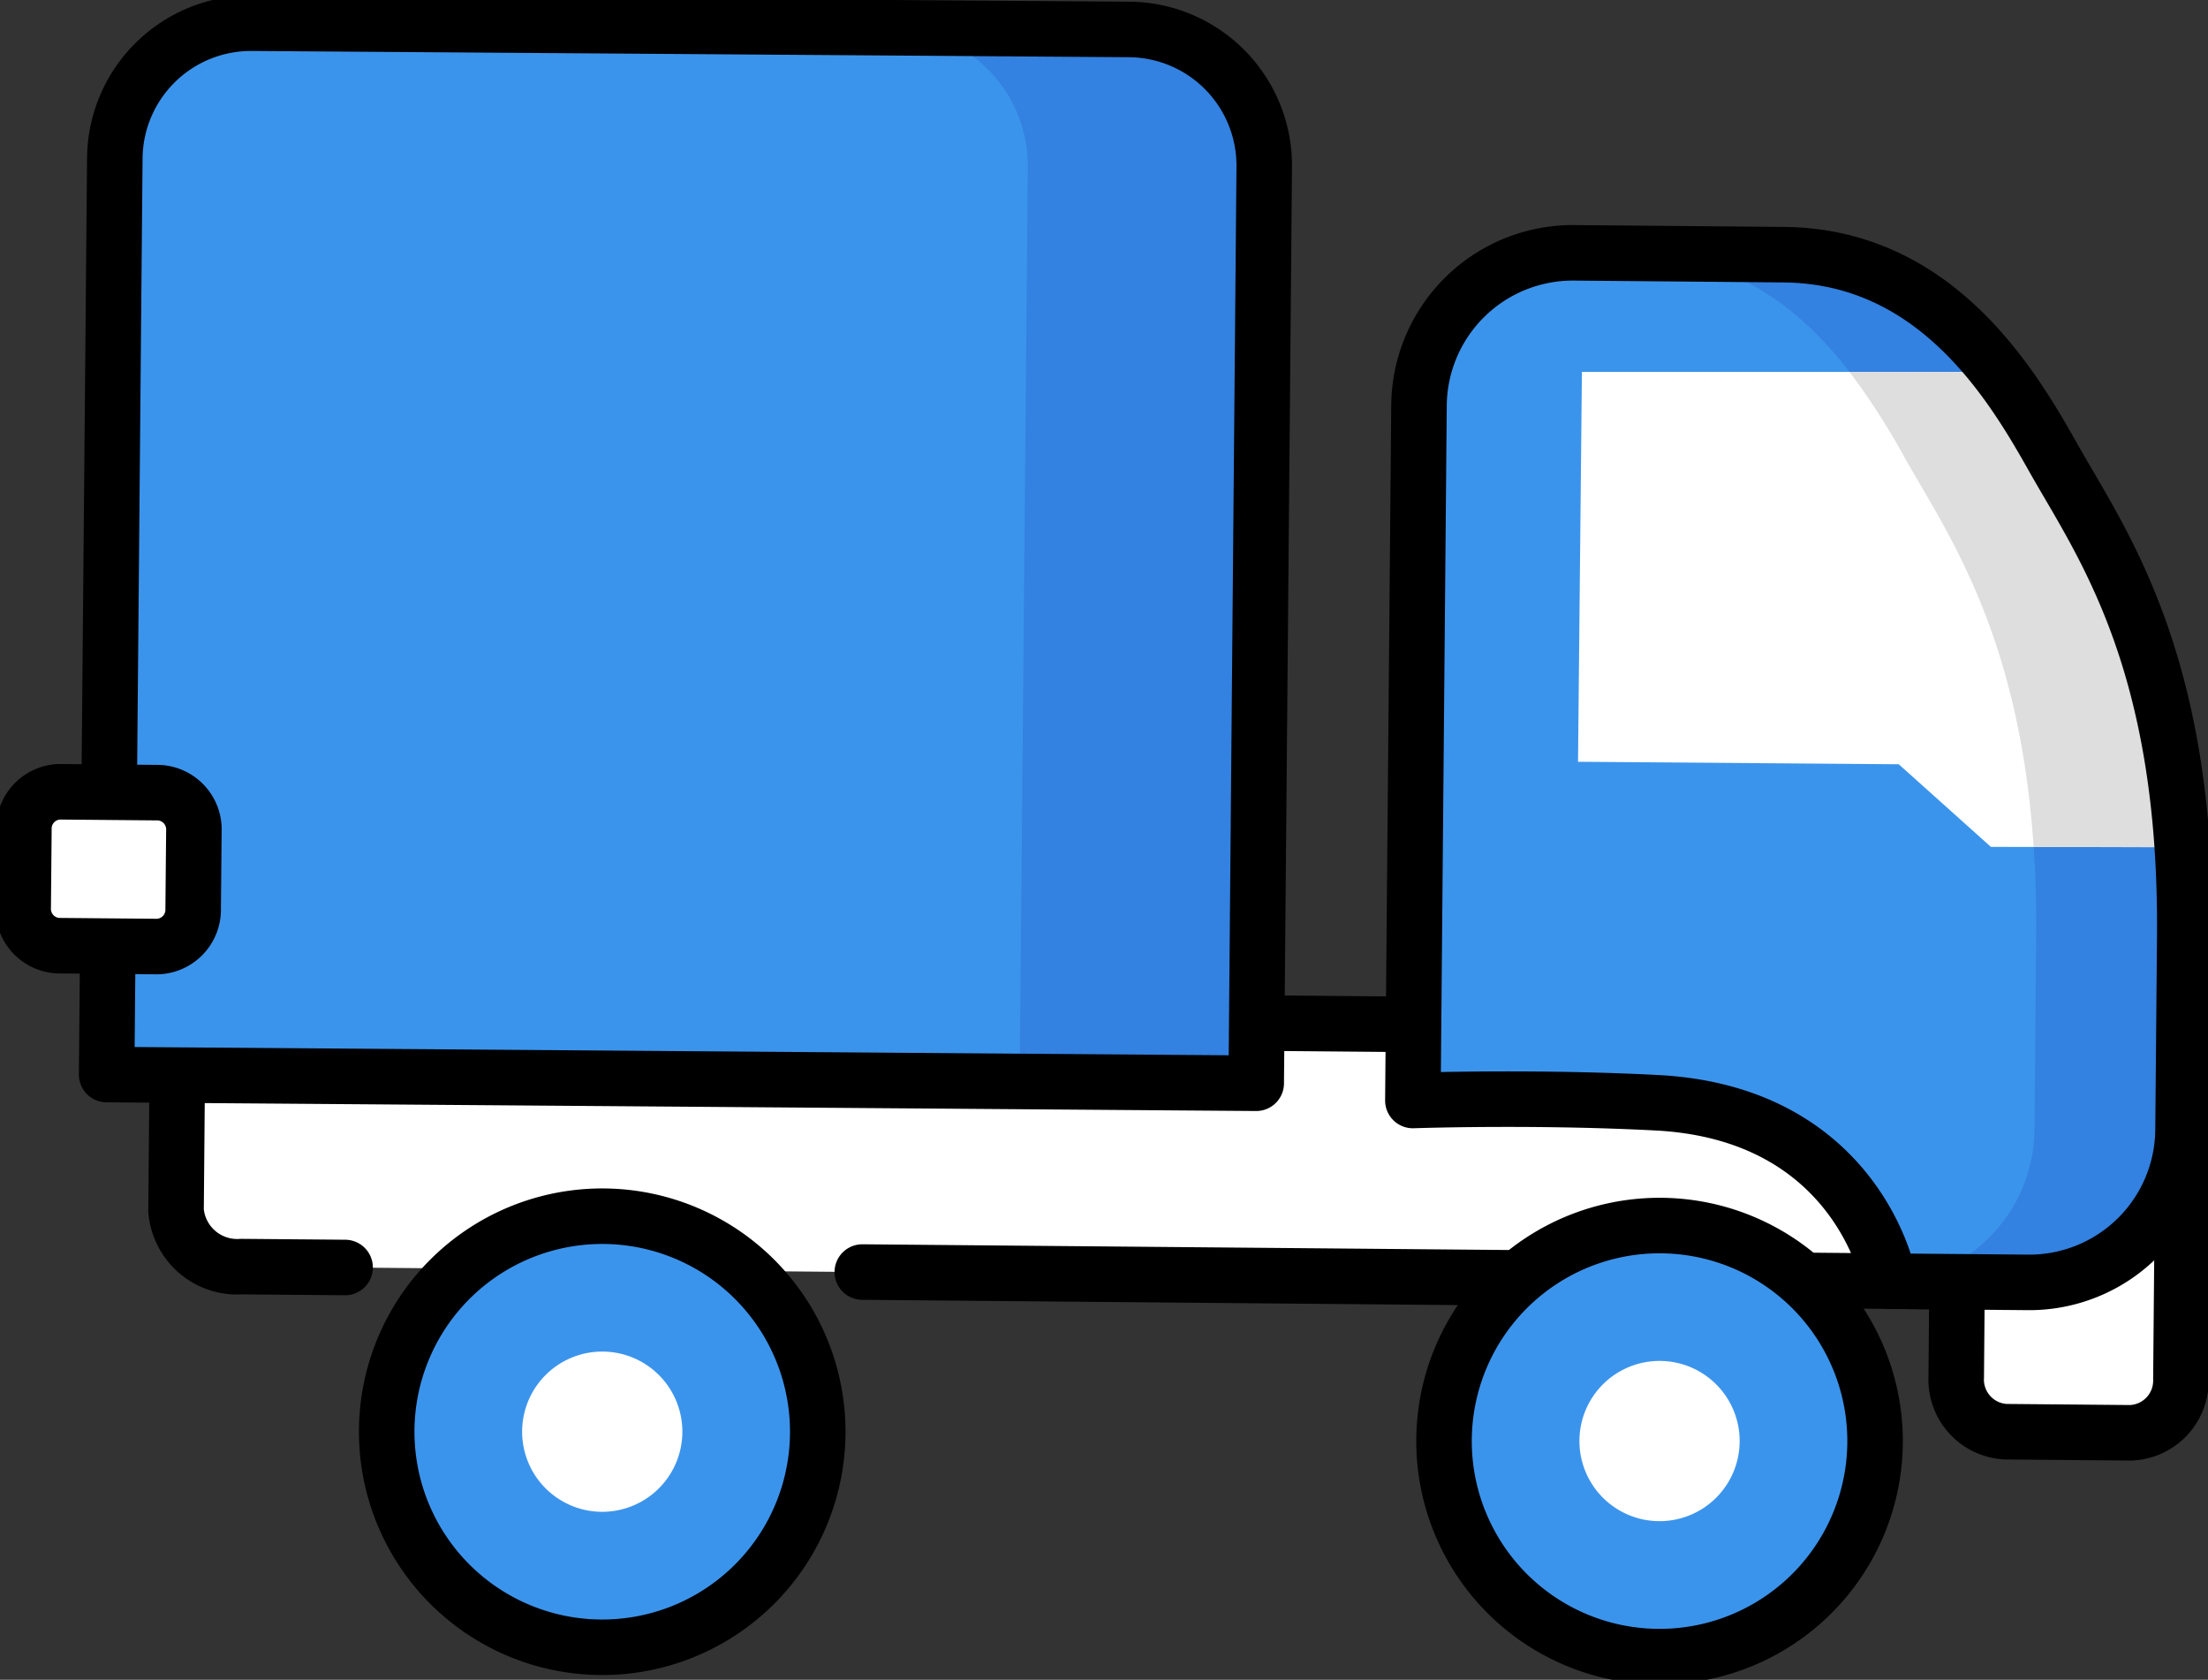
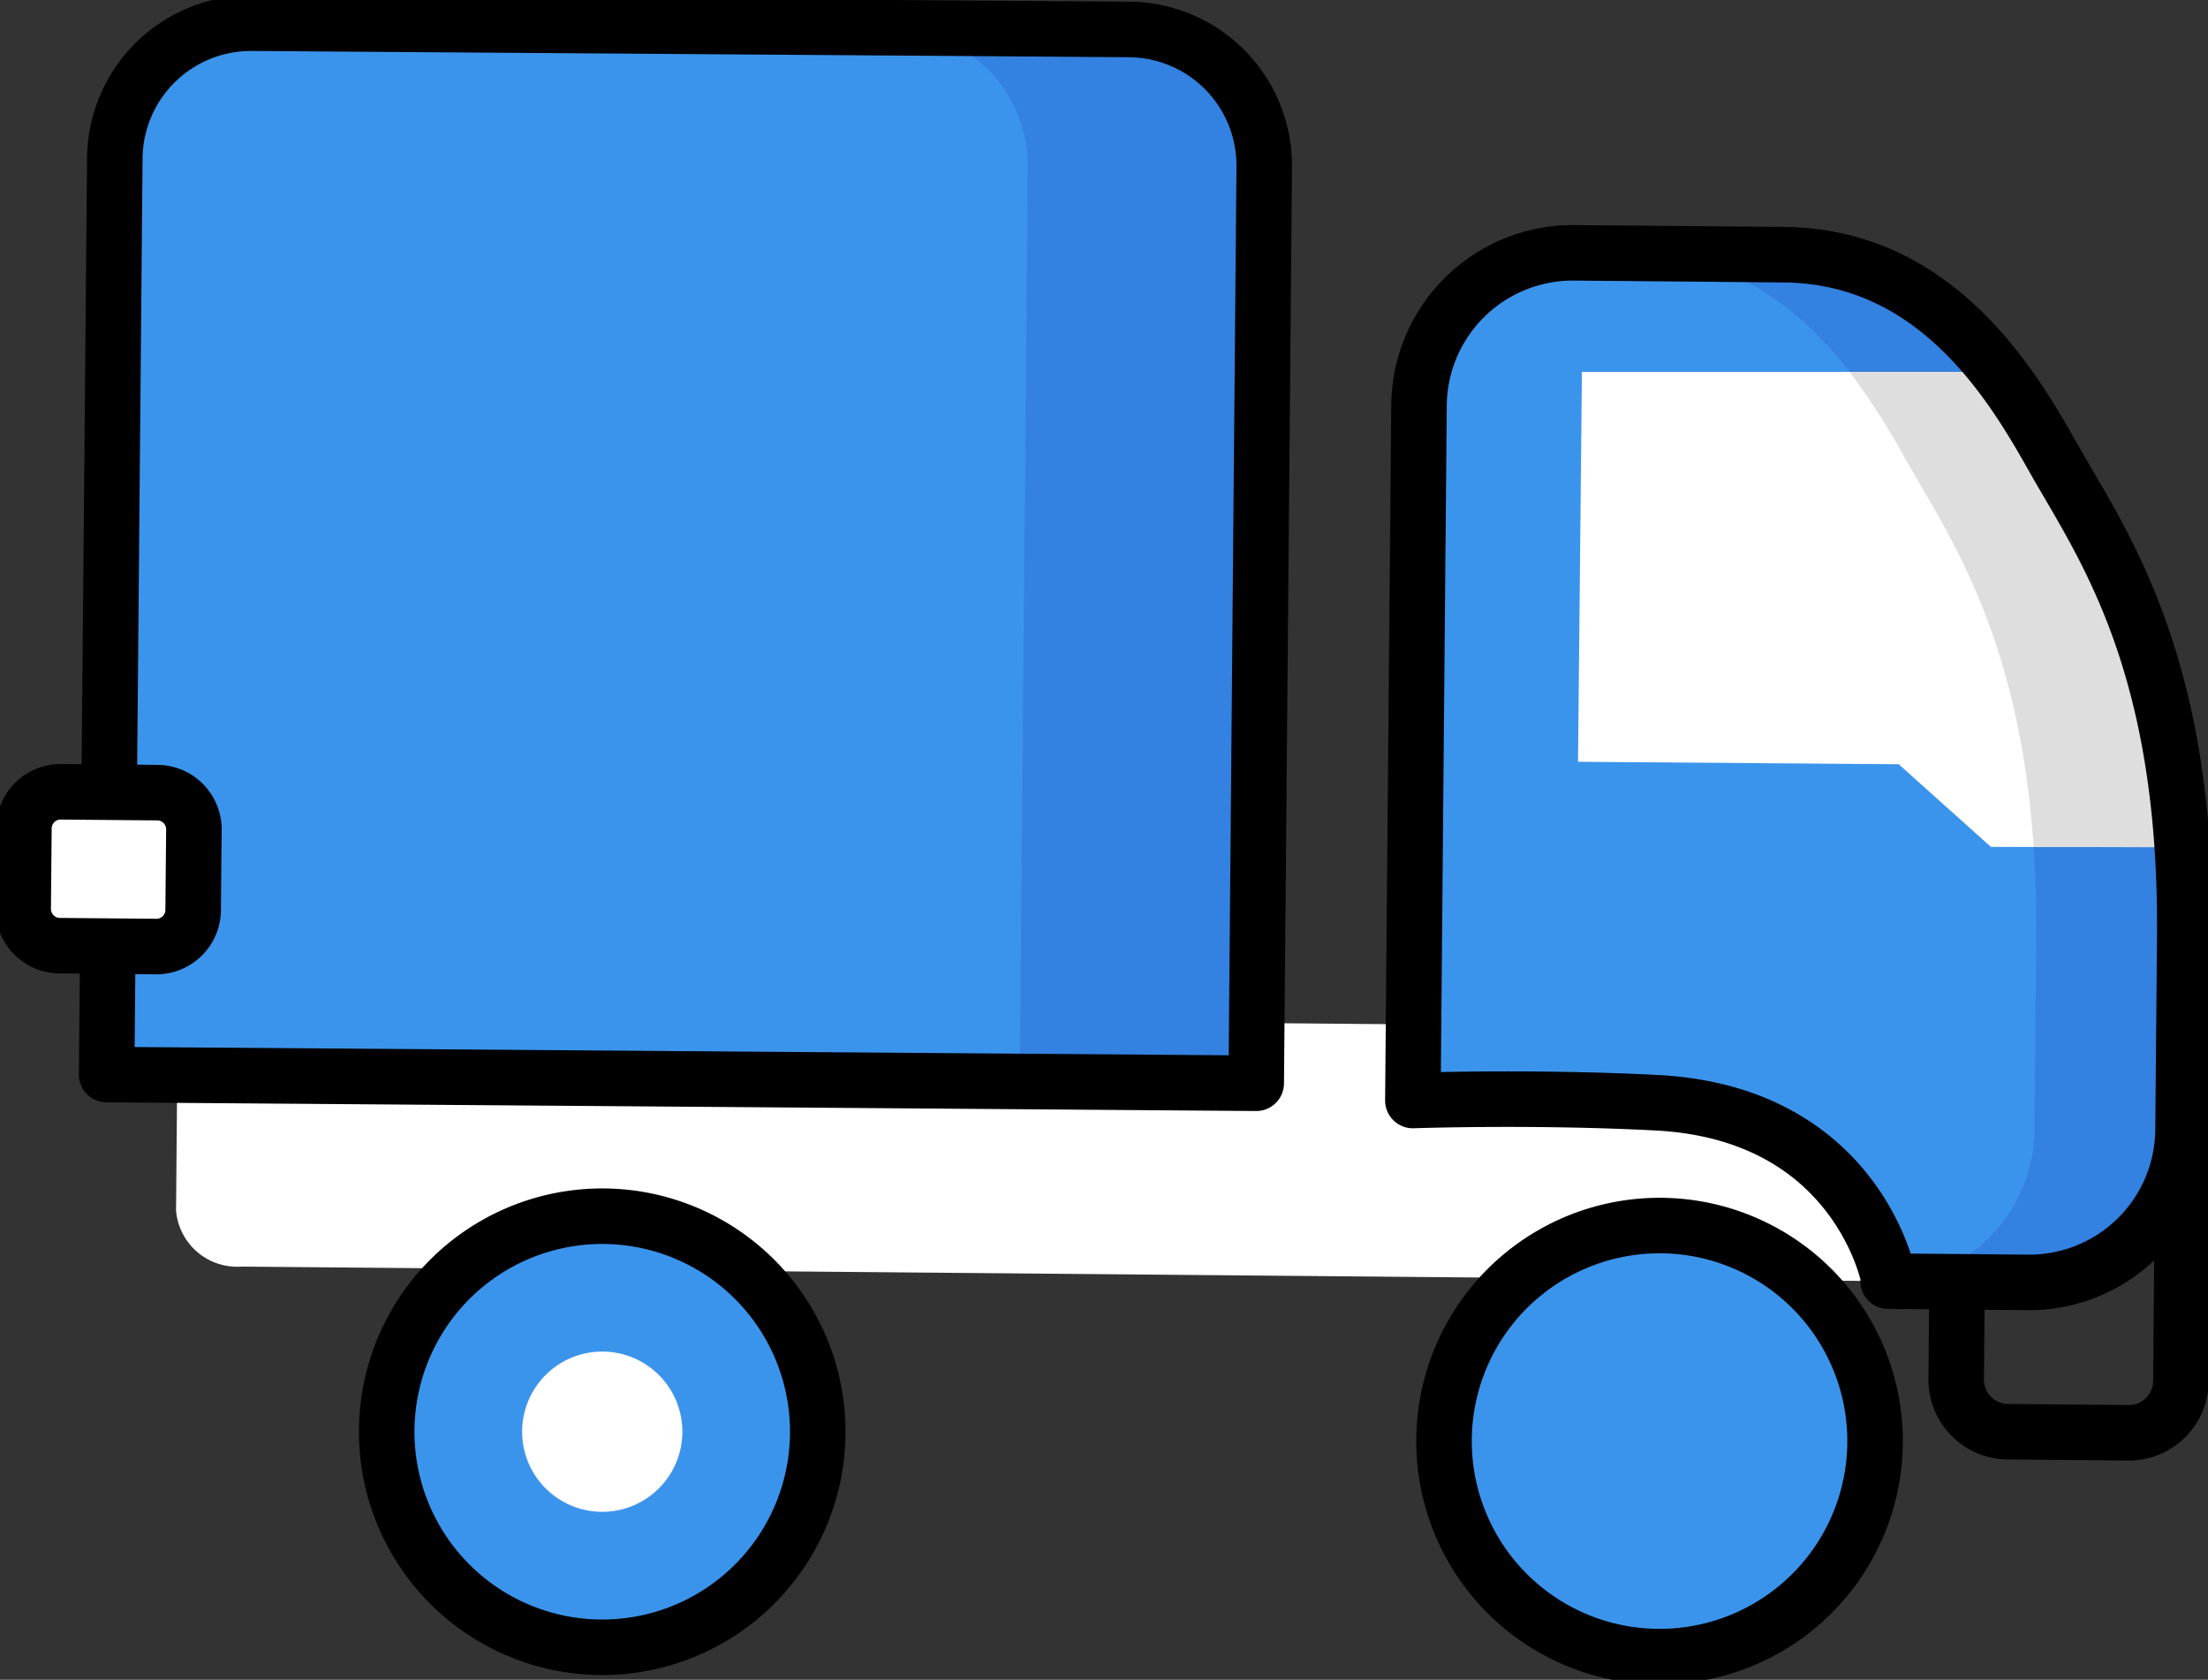
<svg xmlns="http://www.w3.org/2000/svg" id="icon-relocation" width="119.313" height="90.761" viewBox="0 0 119.313 90.761">
  <rect x="0" y="0" width="119.313" height="90.761" fill="#333333" stroke="none" />
  <defs>
    <clipPath id="clip-path">
      <rect id="Rectangle_66" data-name="Rectangle 66" width="119.313" height="90.761" fill="none" />
    </clipPath>
  </defs>
  <g id="Group_75" data-name="Group 75" clip-path="url(#clip-path)">
    <path id="Path_192" data-name="Path 192" d="M48.473,79.519l63.289.56a3.312,3.312,0,0,0,3.584-2.962l.069-7.657a3.315,3.315,0,0,0-3.532-3.025L15.044,65.58c-1.966-.018-3.556-.569-3.571,1.084L11.39,76.2a3.315,3.315,0,0,0,3.535,3.025l5.6.048" transform="translate(-1.877 -10.788)" fill="#fff" />
-     <path id="Path_193" data-name="Path 193" d="M48.473,79.519l63.289.56a3.312,3.312,0,0,0,3.584-2.962l.069-7.657a3.315,3.315,0,0,0-3.532-3.025L15.044,65.58c-1.966-.018-3.556-.569-3.571,1.084L11.39,76.2a3.315,3.315,0,0,0,3.535,3.025l5.6.048" transform="translate(-1.877 -10.788)" fill="none" stroke="#000" stroke-linecap="round" stroke-linejoin="round" stroke-width="3" />
-     <path id="Path_194" data-name="Path 194" d="M138.7,86.005a2.82,2.82,0,0,1-2.721,2.9l-6.747-.06a2.82,2.82,0,0,1-2.673-2.952l.115-13.27a2.823,2.823,0,0,1,2.725-2.9l6.747.06a2.817,2.817,0,0,1,2.671,2.952Z" transform="translate(-20.851 -11.488)" fill="#fff" />
    <path id="Path_195" data-name="Path 195" d="M138.7,86.005a2.82,2.82,0,0,1-2.721,2.9l-6.747-.06a2.82,2.82,0,0,1-2.673-2.952l.115-13.27a2.823,2.823,0,0,1,2.725-2.9l6.747.06a2.817,2.817,0,0,1,2.671,2.952Z" transform="translate(-20.851 -11.488)" fill="none" stroke="#000" stroke-linecap="round" stroke-linejoin="round" stroke-width="3" />
    <path id="Path_196" data-name="Path 196" d="M48.31,90.424A11.646,11.646,0,1,1,36.768,78.676,11.645,11.645,0,0,1,48.31,90.424" transform="translate(-4.122 -12.962)" fill="#3b94ec" />
    <path id="Path_197" data-name="Path 197" d="M48.31,90.424A11.646,11.646,0,1,1,36.768,78.676,11.645,11.645,0,0,1,48.31,90.424Z" transform="translate(-4.122 -12.962)" fill="none" stroke="#000" stroke-linecap="round" stroke-linejoin="round" stroke-width="3" />
    <path id="Path_198" data-name="Path 198" d="M42.437,91.8a4.329,4.329,0,1,1-4.289-4.367A4.328,4.328,0,0,1,42.437,91.8" transform="translate(-5.565 -14.405)" fill="#fff" />
    <path id="Path_199" data-name="Path 199" d="M126.016,27.432c-2.251-4-6.352-10.9-14.561-10.976l-11.331-.1a8.312,8.312,0,0,0-8.386,8.235l-.331,37.566c1-.033,7.034-.2,13.191.122,10.856.569,12.524,9.492,12.524,9.492l-.033.147,7.552.067a8.309,8.309,0,0,0,8.383-8.237s.051-5.565.093-10.451c.131-14.953-4.5-21.251-7.1-25.864" transform="translate(-15.06 -2.695)" fill="#3b94ec" />
    <path id="Path_200" data-name="Path 200" d="M127.532,27.432c-2.251-4-6.352-10.9-14.561-10.976l-11.331-.1a8.279,8.279,0,0,0-1.033.063l4.337.038c8.208.073,12.309,6.978,14.561,10.976,2.6,4.613,7.232,10.912,7.1,25.864-.043,4.886-.093,10.451-.093,10.451a8.306,8.306,0,0,1-7.348,8.175l6.993.063a8.309,8.309,0,0,0,8.383-8.237s.051-5.565.093-10.451c.131-14.953-4.5-21.251-7.1-25.864" transform="translate(-16.576 -2.695)" fill="#3381e0" />
    <path id="Path_201" data-name="Path 201" d="M129.565,29.51c-.28-.477-.545-.931-.793-1.371a42.2,42.2,0,0,0-2.535-4.078H102.3l-.21,21.063,17.33.134,4.981,4.465,11.491.018a41.422,41.422,0,0,0-6.322-20.232" transform="translate(-16.819 -3.964)" fill="#fff" />
    <path id="Path_202" data-name="Path 202" d="M131.668,28.14a42.037,42.037,0,0,0-2.535-4.078h-9.475a37.907,37.907,0,0,1,2.985,4.639c2.3,4.081,6.187,9.486,6.964,21.028l9.175.013a41.422,41.422,0,0,0-6.322-20.232c-.279-.477-.545-.931-.793-1.371" transform="translate(-19.715 -3.964)" fill="#dedede" />
    <path id="Path_203" data-name="Path 203" d="M126.016,27.432c-2.251-4-6.352-10.9-14.561-10.976l-11.331-.1a8.312,8.312,0,0,0-8.386,8.235l-.331,37.566c1-.033,7.034-.2,13.191.122,10.856.569,12.524,9.492,12.524,9.492l-.033.147,7.552.067a8.309,8.309,0,0,0,8.383-8.237s.051-5.565.093-10.451C133.249,38.344,128.615,32.045,126.016,27.432Z" transform="translate(-15.06 -2.695)" fill="none" stroke="#000" stroke-linecap="round" stroke-linejoin="round" stroke-width="3" />
    <path id="Path_204" data-name="Path 204" d="M116.714,91.028A11.646,11.646,0,1,1,105.17,79.281a11.645,11.645,0,0,1,11.544,11.747" transform="translate(-15.392 -13.062)" fill="#3b94ec" />
    <path id="Path_205" data-name="Path 205" d="M116.714,91.028A11.646,11.646,0,1,1,105.17,79.281,11.645,11.645,0,0,1,116.714,91.028Z" transform="translate(-15.392 -13.062)" fill="none" stroke="#000" stroke-linecap="round" stroke-linejoin="round" stroke-width="3" />
-     <path id="Path_206" data-name="Path 206" d="M110.84,92.406a4.329,4.329,0,1,1-4.289-4.368,4.328,4.328,0,0,1,4.289,4.368" transform="translate(-16.835 -14.505)" fill="#fff" />
    <path id="Path_207" data-name="Path 207" d="M69.019,58.777,6.9,58.308,7.341,8.791a7.359,7.359,0,0,1,7.42-7.29l47.4.337a7.355,7.355,0,0,1,7.291,7.419Z" transform="translate(-1.137 -0.247)" fill="#3b94ec" />
    <path id="Path_208" data-name="Path 208" d="M63.5,1.838,16.092,1.5a7.39,7.39,0,0,0-1.11.083l35.734.255a7.356,7.356,0,0,1,7.291,7.42L57.57,58.681l12.78.1.438-49.518A7.355,7.355,0,0,0,63.5,1.838" transform="translate(-2.468 -0.247)" fill="#3381e0" />
    <path id="Path_209" data-name="Path 209" d="M69.019,58.777,6.9,58.308,7.341,8.791a7.359,7.359,0,0,1,7.42-7.29l47.4.337a7.355,7.355,0,0,1,7.291,7.419Z" transform="translate(-1.137 -0.247)" fill="none" stroke="#000" stroke-linecap="round" stroke-linejoin="round" stroke-width="3" />
    <path id="Path_210" data-name="Path 210" d="M10.685,57.532a1.992,1.992,0,0,1-1.924,2.051l-5.372-.048A1.993,1.993,0,0,1,1.5,57.451l.038-4.18A1.991,1.991,0,0,1,3.461,51.22l5.375.048a1.991,1.991,0,0,1,1.888,2.085Z" transform="translate(-0.247 -8.439)" fill="#fff" />
    <path id="Path_211" data-name="Path 211" d="M10.685,57.532a1.992,1.992,0,0,1-1.924,2.051l-5.372-.048A1.993,1.993,0,0,1,1.5,57.451l.038-4.18A1.991,1.991,0,0,1,3.461,51.22l5.375.048a1.991,1.991,0,0,1,1.888,2.085Z" transform="translate(-0.247 -8.439)" fill="none" stroke="#000" stroke-linecap="round" stroke-linejoin="round" stroke-width="3" />
  </g>
</svg>